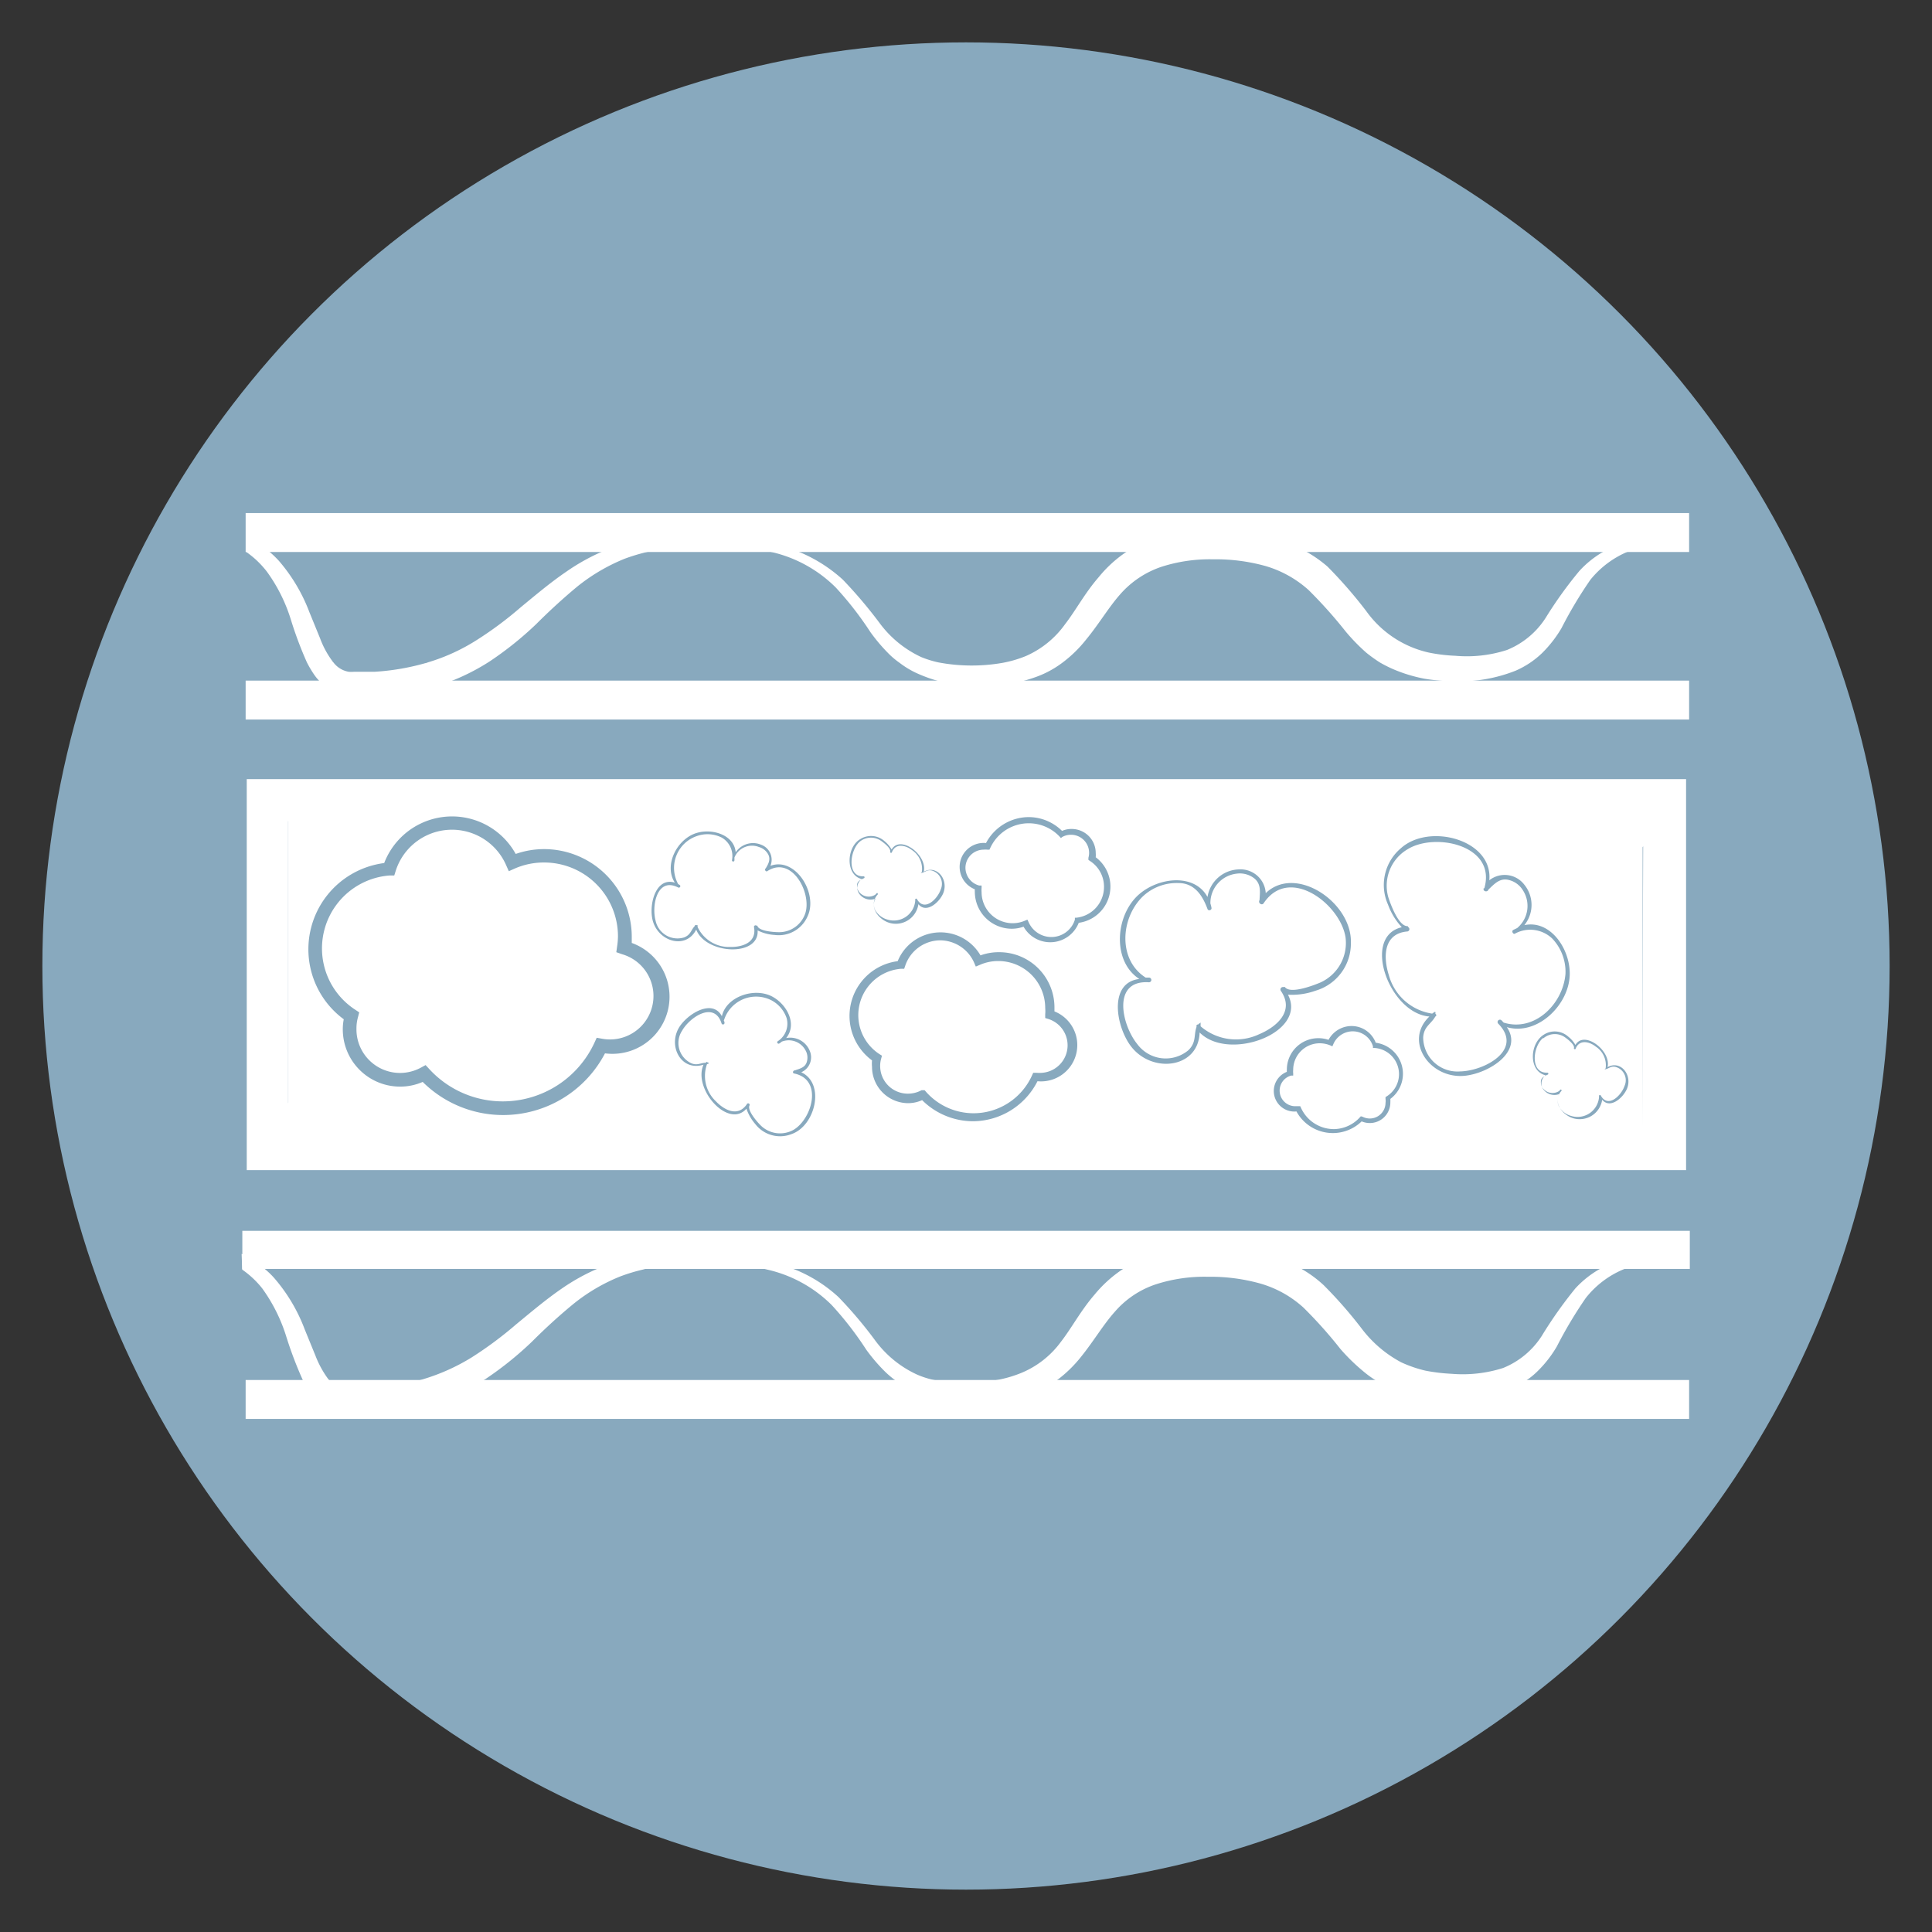
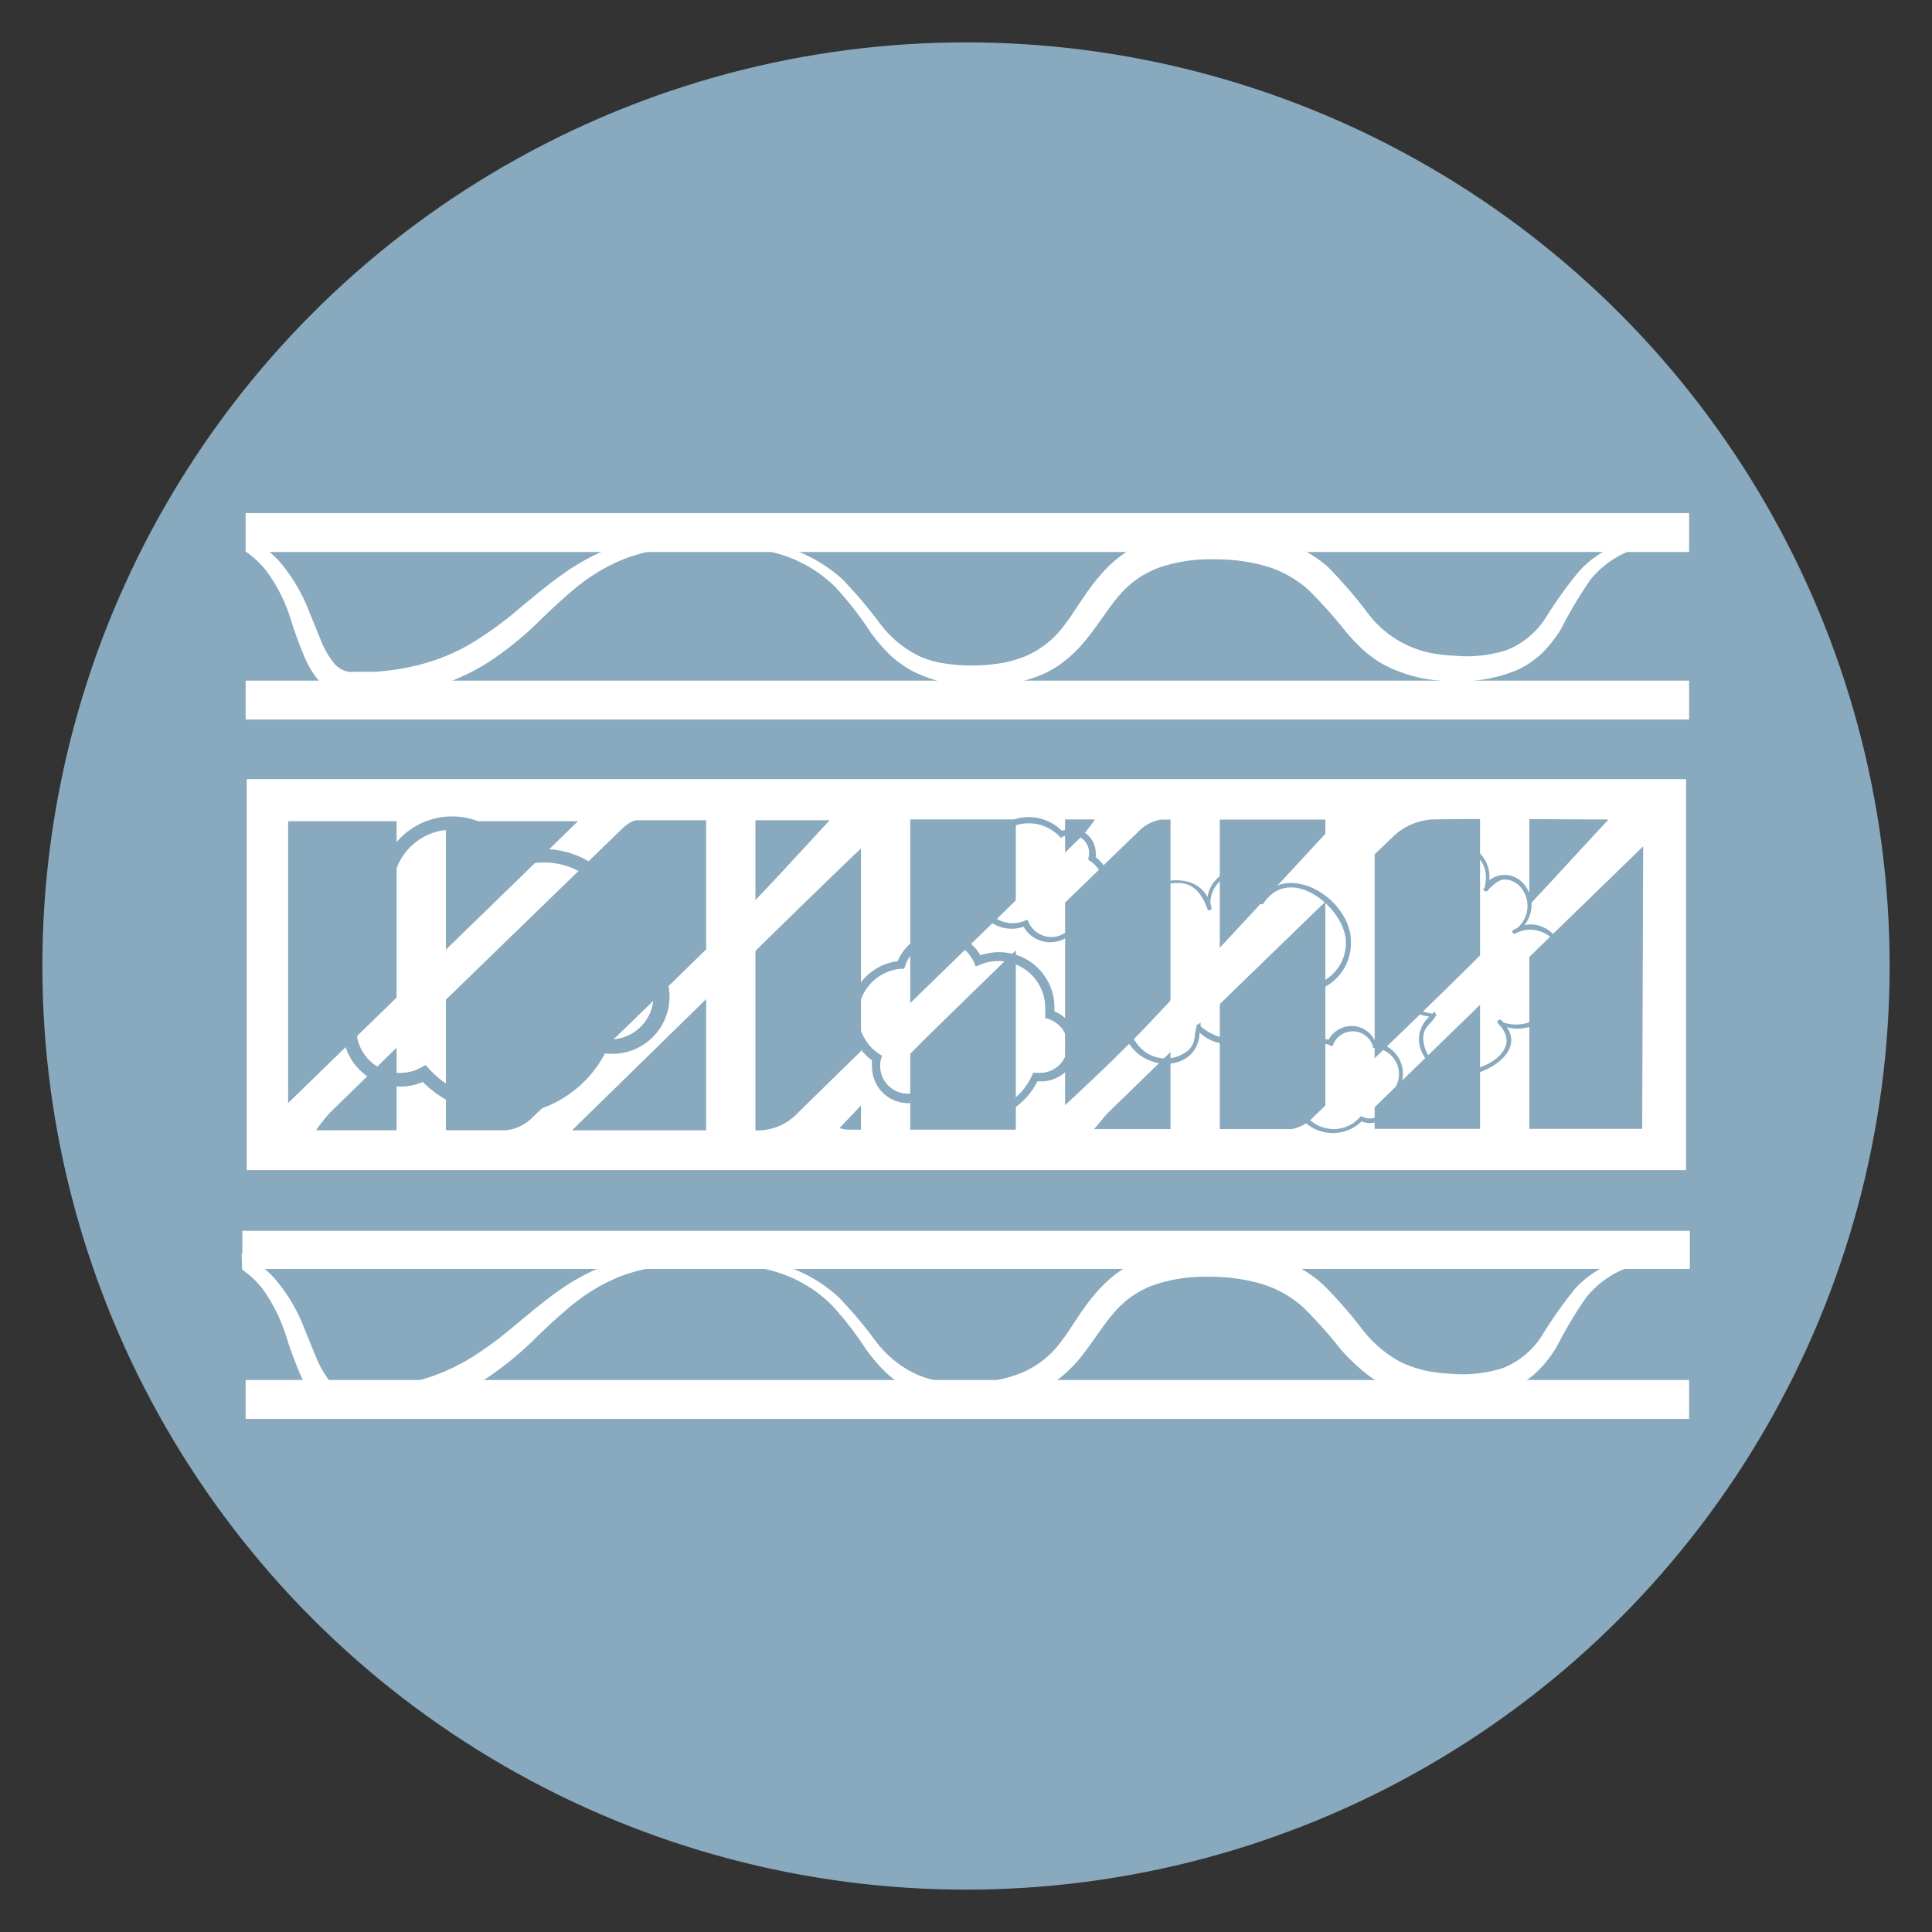
<svg xmlns="http://www.w3.org/2000/svg" viewBox="0 0 140 140">
  <rect x="0" y="0" width="140" height="140" fill="#333333" stroke="none" />
  <defs>
    <style>.cls-1{fill:#88a9be;}.cls-2{fill:#fff;}</style>
  </defs>
  <g id="Fond_LM" data-name="Fond LM">
    <circle class="cls-1" cx="70" cy="70" r="66.93" />
  </g>
  <g id="Fpolyester">
    <path class="cls-2" d="M122.18,84.79H17.88V56.46h104.3ZM97,59.39c-3.7,0-8.29,0-12.88,0a3,3,0,0,0-1.7.94c-5,4.84-10,9.68-15,14.57-2.24,2.2-4.37,4.52-6.59,6.85a3.33,3.33,0,0,0,.61.11c4.3,0,8.59,0,12.89,0a3.18,3.18,0,0,0,1.9-.89c2.42-2.25,4.84-4.5,7.11-6.89,4.7-5,9.32-10,13.66-14.7m19.48,0c-4.11,0-8.4-.07-12.69,0a4.49,4.49,0,0,0-2.72,1.13c-6.93,6.63-13.78,13.33-20.65,20-.33.32-.61.69-1.14,1.31,5,0,9.66,0,14.31,0A2.81,2.81,0,0,0,95.12,81c4.35-4.19,8.72-8.35,13-12.63,2.88-2.89,5.6-5.95,8.39-8.93m-56.39,0c-4.54,0-9.24,0-13.94,0-.46,0-1,.5-1.36.87Q34.33,70.46,23.9,80.64a12.05,12.05,0,0,0-1,1.26c4.84,0,9.33,0,13.81,0a3.19,3.19,0,0,0,1.89-.94C43.45,76.3,48.24,71.68,53,67c2.45-2.44,4.74-5,7.13-7.57M41.45,81.91c4.8,0,9,0,13.25,0a4,4,0,0,0,3.12-1.27c6.85-6.72,13.75-13.4,20.63-20.1a13.07,13.07,0,0,0,.89-1.16c-4.91,0-9.5,0-14.1,0a2.73,2.73,0,0,0-1.54.86c-2.18,2.05-4.32,4.14-6.46,6.22L41.45,81.91m77.62-20.58L98,81.8h21ZM41.88,59.51h-21V79.93l21-20.42" />
    <rect class="cls-2" x="17.56" y="89.19" width="104.89" height="2.76" />
    <rect class="cls-2" x="17.8" y="49.32" width="104.6" height="2.82" />
    <rect class="cls-2" x="17.8" y="37.18" width="104.6" height="2.82" />
    <rect class="cls-2" x="17.8" y="100" width="104.6" height="2.82" />
-     <rect class="cls-2" x="20.89" y="59" width="98.14" height="23.55" />
    <rect class="cls-2" x="28.74" y="58.29" width="3.57" height="25.34" />
-     <rect class="cls-2" x="39.96" y="58.29" width="3.57" height="25.34" />
    <rect class="cls-2" x="51.17" y="58.29" width="3.57" height="25.34" />
    <rect class="cls-2" x="62.39" y="58.29" width="3.57" height="25.34" />
    <rect class="cls-2" x="73.61" y="58.29" width="3.57" height="25.34" />
    <rect class="cls-2" x="84.82" y="58.29" width="3.57" height="25.34" />
    <rect class="cls-2" x="96.04" y="58.29" width="3.57" height="25.34" />
    <rect class="cls-2" x="107.25" y="58.29" width="3.57" height="25.34" />
    <path class="cls-2" d="M17.55,92A6.78,6.78,0,0,1,19,93.36a12,12,0,0,1,1.75,3.51A28.22,28.22,0,0,0,21.94,100a9.18,9.18,0,0,0,.52.88,4.05,4.05,0,0,0,.92.93,3.32,3.32,0,0,0,1.27.54,5,5,0,0,0,.65.08h.56c.36,0,.71,0,1.07,0a18.53,18.53,0,0,0,4.29-.68A15.64,15.64,0,0,0,35.07,100l.14-.09a24.71,24.71,0,0,0,3.34-2.69c1-1,2-1.91,3-2.73a13.2,13.2,0,0,1,3.41-2A12.84,12.84,0,0,1,46.58,92a13.7,13.7,0,0,1,2.3-.42,24.28,24.28,0,0,1,4.09,0A14.72,14.72,0,0,1,55.6,92a9.63,9.63,0,0,1,4.67,2.57,24.08,24.08,0,0,1,2.5,3.23,12.64,12.64,0,0,0,1.41,1.64,7.15,7.15,0,0,0,.72.6,6.93,6.93,0,0,0,1.1.68,10.27,10.27,0,0,0,4.28,1,11.32,11.32,0,0,0,4.39-.59A7.46,7.46,0,0,0,76.61,100a9.29,9.29,0,0,0,1.71-1.66c.93-1.15,1.62-2.34,2.46-3.28a6.72,6.72,0,0,1,3-2,11.42,11.42,0,0,1,3.73-.54,13.42,13.42,0,0,1,3.78.48,7.88,7.88,0,0,1,3.16,1.75,32.3,32.3,0,0,1,2.68,3,14,14,0,0,0,1.6,1.57,7.74,7.74,0,0,0,1,.73,10.54,10.54,0,0,0,.94.5,10.37,10.37,0,0,0,2.21.66,12.88,12.88,0,0,0,2.22.19,11,11,0,0,0,4.4-.76,7.44,7.44,0,0,0,1.07-.59,5.5,5.5,0,0,0,.87-.71,8.45,8.45,0,0,0,1.38-1.78,31.12,31.12,0,0,1,2.09-3.5A6.82,6.82,0,0,1,117.6,92l.45-.18a14.38,14.38,0,0,1,4-.75v-.21a13.61,13.61,0,0,0-4.2.32,7.4,7.4,0,0,0-2,.82,7.26,7.26,0,0,0-1.7,1.37,31.09,31.09,0,0,0-2.43,3.44,6,6,0,0,1-2.8,2.32,9.63,9.63,0,0,1-3.74.42,13.15,13.15,0,0,1-1.9-.23,9.16,9.16,0,0,1-1.74-.6,8.73,8.73,0,0,1-2.81-2.37,31.83,31.83,0,0,0-2.81-3.22A8.72,8.72,0,0,0,94.4,92a9.36,9.36,0,0,0-2.53-1.12,14.61,14.61,0,0,0-4.42-.52,13.39,13.39,0,0,0-4.42.76,8.22,8.22,0,0,0-1.72.88,9.28,9.28,0,0,0-2,1.82c-1,1.16-1.64,2.39-2.43,3.41A6.75,6.75,0,0,1,74,99.49a8.87,8.87,0,0,1-1.75.51,13.16,13.16,0,0,1-2,.2,12.17,12.17,0,0,1-2.57-.2,6.42,6.42,0,0,1-1.22-.39,7.8,7.8,0,0,1-3-2.42A31,31,0,0,0,60.77,94a10.41,10.41,0,0,0-3.15-2l-.47-.18A16.8,16.8,0,0,0,53,90.87a32.69,32.69,0,0,0-4.2-.14,15.62,15.62,0,0,0-4.21.72,11,11,0,0,0-1.35.51,15,15,0,0,0-2.51,1.4c-1.18.81-2.26,1.73-3.32,2.6a27.52,27.52,0,0,1-3.21,2.39,14.75,14.75,0,0,1-3.53,1.59l-.2.06a17.37,17.37,0,0,1-3.68.62c-.33,0-.66,0-1,0h-.48a2.34,2.34,0,0,1-.38,0,1.7,1.7,0,0,1-1.11-.65.87.87,0,0,1-.08-.1,7.17,7.17,0,0,1-.88-1.63l-.78-1.91a12.26,12.26,0,0,0-2.22-3.73,6.31,6.31,0,0,0-.7-.67,7.19,7.19,0,0,0-1.65-1.07Z" />
    <path class="cls-2" d="M17.85,40a6.83,6.83,0,0,1,1.48,1.41,11.84,11.84,0,0,1,1.75,3.5A27.5,27.5,0,0,0,22.24,48a8.1,8.1,0,0,0,.52.88,3.69,3.69,0,0,0,.92.93,3.35,3.35,0,0,0,1.26.54,3.83,3.83,0,0,0,.66.08c.21,0,.36,0,.56,0,.35,0,.71,0,1.07,0a19.15,19.15,0,0,0,4.29-.67A15.67,15.67,0,0,0,35.37,48l.14-.09a24.65,24.65,0,0,0,3.34-2.68c1-1,2-1.91,3-2.74a13.61,13.61,0,0,1,3.41-2A14.07,14.07,0,0,1,46.88,40a14.57,14.57,0,0,1,2.3-.42,24.17,24.17,0,0,1,4.08,0A15.79,15.79,0,0,1,55.9,40a9.63,9.63,0,0,1,4.66,2.57,24.13,24.13,0,0,1,2.51,3.23,12.66,12.66,0,0,0,1.4,1.64,6,6,0,0,0,.73.6,6.51,6.51,0,0,0,1.1.68,10.44,10.44,0,0,0,4.28,1A11.46,11.46,0,0,0,75,49.08a7.27,7.27,0,0,0,2-1.07,9.23,9.23,0,0,0,1.7-1.66c.94-1.14,1.63-2.33,2.47-3.28a6.89,6.89,0,0,1,3-2,11.42,11.42,0,0,1,3.73-.54,13.42,13.42,0,0,1,3.78.48,8,8,0,0,1,3.16,1.76,33.75,33.75,0,0,1,2.68,3A14,14,0,0,0,99,47.29a10.68,10.68,0,0,0,1,.72,9.6,9.6,0,0,0,1,.5,11,11,0,0,0,2.21.67,13.94,13.94,0,0,0,2.21.19,11,11,0,0,0,4.41-.77,6.5,6.5,0,0,0,1.94-1.3,8.87,8.87,0,0,0,1.38-1.78,30.54,30.54,0,0,1,2.09-3.5A6.91,6.91,0,0,1,117.9,40c.15-.07.3-.12.45-.18a14.75,14.75,0,0,1,4-.75v-.21a13.59,13.59,0,0,0-4.2.33,7.37,7.37,0,0,0-2,.81,7.26,7.26,0,0,0-1.7,1.37A29.81,29.81,0,0,0,112,44.78a6,6,0,0,1-2.8,2.32,9.44,9.44,0,0,1-3.74.42,12,12,0,0,1-1.91-.23,7.6,7.6,0,0,1-4.54-3,33.2,33.2,0,0,0-2.81-3.23A9.27,9.27,0,0,0,94.7,40a9.68,9.68,0,0,0-2.53-1.12,14.32,14.32,0,0,0-4.42-.51,13.37,13.37,0,0,0-4.42.75,8.72,8.72,0,0,0-1.72.88,9.08,9.08,0,0,0-2,1.83c-1,1.15-1.64,2.38-2.43,3.4a6.87,6.87,0,0,1-2.82,2.3,8.41,8.41,0,0,1-1.75.51A13,13,0,0,1,68,48a7.6,7.6,0,0,1-1.23-.38,7.87,7.87,0,0,1-3-2.43A33.25,33.25,0,0,0,61.07,42a10.86,10.86,0,0,0-3.15-2l-.47-.18a17.36,17.36,0,0,0-4.12-.9,29.44,29.44,0,0,0-4.2-.14,15.94,15.94,0,0,0-4.21.71,11,11,0,0,0-1.35.51,15.08,15.08,0,0,0-2.51,1.41c-1.19.81-2.26,1.72-3.32,2.59a26.43,26.43,0,0,1-3.21,2.39A14.07,14.07,0,0,1,31,48a.76.76,0,0,1-.2.06,17.17,17.17,0,0,1-3.67.62c-.33,0-.66,0-1,0l-.49,0a2.13,2.13,0,0,1-.37,0A1.76,1.76,0,0,1,24.16,48a.39.39,0,0,1-.08-.1,6.61,6.61,0,0,1-.88-1.63l-.78-1.91a12.38,12.38,0,0,0-2.22-3.73,7.63,7.63,0,0,0-2.35-1.73Z" />
    <path class="cls-1" d="M36.45,80.8a8.27,8.27,0,0,1-5.82-2.4,4.05,4.05,0,0,1-1.64.34,4.15,4.15,0,0,1-4.15-4.14,3.71,3.71,0,0,1,.07-.74,6.3,6.3,0,0,1,2.93-11.32,5.27,5.27,0,0,1,9.53-.66,6.23,6.23,0,0,1,2.06-.35,6.36,6.36,0,0,1,6.35,6.34c0,.15,0,.3,0,.46a4.14,4.14,0,0,1-1.94,8A8.33,8.33,0,0,1,36.45,80.8Zm-5.61-3.62.26.28a7.23,7.23,0,0,0,5.35,2.35,7.32,7.32,0,0,0,6.63-4.26l.16-.35.39.07a3.15,3.15,0,0,0,1.46-6.12L44.66,69l.06-.43a5.1,5.1,0,0,0,.06-.73,5.35,5.35,0,0,0-5.35-5.34,5.27,5.27,0,0,0-2.11.43l-.45.2-.2-.45a4.28,4.28,0,0,0-8,.44l-.1.32-.33,0a5.3,5.3,0,0,0-2.51,9.72l.3.2-.09.35a3,3,0,0,0-.11.83A3.16,3.16,0,0,0,29,77.75a3.2,3.2,0,0,0,1.51-.39Z" />
-     <path class="cls-1" d="M55.83,62.74a1.16,1.16,0,0,0-.68-1.53,1.52,1.52,0,0,0-1.84.55c-.1-1.24-1.66-1.75-2.83-1.4-1.41.42-2.4,2.33-1.58,3.6-1.32-.41-1.85,1.41-1.64,2.57.29,1.66,2.42,2.36,3.19.83.69,1.8,4.58,2,4.45.06a3.14,3.14,0,0,0,1.23.33,2.28,2.28,0,0,0,2.39-1.35C59.3,64.76,57.65,62.07,55.83,62.74Zm2.55,3.36a2,2,0,0,1-1.92,1.45c-.31,0-1.49-.06-1.58-.47a.06.06,0,0,0-.06,0,.11.11,0,0,0-.18.11c.2,1.11-.84,1.45-1.75,1.43a2.51,2.51,0,0,1-2.34-1.45s0-.08,0-.13a0,0,0,0,0,0,0l-.09,0a.07.07,0,0,0-.11.06s0,0,0,0c-.29.3-.29.64-.78.83a1.62,1.62,0,0,1-2.06-1.2c-.31-1.11.11-3.22,1.65-2.41a.11.11,0,0,0,.11-.18l-.13-.08a2.44,2.44,0,0,1,1.37-3.48,2.29,2.29,0,0,1,1.78.11,1.54,1.54,0,0,1,.75,1.65.09.09,0,0,0,.18,0,1.77,1.77,0,0,0,0-.2A1.37,1.37,0,0,1,55,61.38a1.1,1.1,0,0,1,.67.54c.19.37,0,.7-.18,1h0c-.12.08,0,.29.12.2C57.35,62,58.78,64.6,58.38,66.1Z" />
-     <path class="cls-1" d="M58.06,77.7a1.18,1.18,0,0,0,.61-1.57,1.53,1.53,0,0,0-1.7-.91c.81-1,.07-2.42-1-3-1.3-.7-3.35,0-3.66,1.42-.64-1.22-2.3-.3-3,.66-1,1.38,0,3.38,1.67,2.85-.79,1.76,1.8,4.68,3.11,3.19a3.35,3.35,0,0,0,.63,1.1,2.27,2.27,0,0,0,2.64.74C59.09,81.58,59.82,78.51,58.06,77.7Zm-.57,4.18a2,2,0,0,1-2.38-.34c-.22-.22-1-1.09-.79-1.45a0,0,0,0,0,0-.06.11.11,0,0,0-.21,0c-.64.92-1.61.43-2.24-.23a2.53,2.53,0,0,1-.64-2.68l.13-.06a0,0,0,0,0,0-.05.1.1,0,0,0-.08,0,.06.06,0,0,0-.12,0l0,0c-.41,0-.66.25-1.14,0a1.62,1.62,0,0,1-.6-2.31c.56-1,2.35-2.19,2.87-.53a.11.11,0,0,0,.21-.06s0-.1-.05-.14a2.44,2.44,0,0,1,3.44-1.49A2.3,2.3,0,0,1,57,73.77a1.51,1.51,0,0,1-.64,1.68.1.1,0,0,0,.12.16,1.09,1.09,0,0,0,.17-.13,1.38,1.38,0,0,1,1.72.63,1.06,1.06,0,0,1,.09.85c-.12.4-.51.48-.85.6h0c-.15,0-.21.2-.06.23C59.67,78.23,58.84,81.1,57.49,81.88Z" />
    <path class="cls-1" d="M70.52,81.25a5.25,5.25,0,0,1-3.7-1.53,2.49,2.49,0,0,1-1,.22,2.63,2.63,0,0,1-2.63-2.63,2.42,2.42,0,0,1,0-.47,4,4,0,0,1,1.86-7.19,3.35,3.35,0,0,1,6-.42A3.88,3.88,0,0,1,72.41,69a4,4,0,0,1,4,4c0,.09,0,.18,0,.29a2.63,2.63,0,0,1-1.23,5.06A5.27,5.27,0,0,1,70.52,81.25ZM67,79l.16.18a4.6,4.6,0,0,0,3.4,1.49,4.65,4.65,0,0,0,4.21-2.71l.1-.22.25,0a2.58,2.58,0,0,0,.39,0A2,2,0,0,0,76,73.85l-.26-.08,0-.27a2.68,2.68,0,0,0,0-.46,3.4,3.4,0,0,0-3.4-3.4,3.29,3.29,0,0,0-1.34.28l-.29.12-.12-.28a2.71,2.71,0,0,0-2.48-1.62A2.69,2.69,0,0,0,65.59,70l-.07.2-.21,0a3.37,3.37,0,0,0-1.59,6.18l.19.12-.06.22a1.93,1.93,0,0,0-.07.53,2,2,0,0,0,2,2,2.05,2.05,0,0,0,1-.25Z" />
    <path class="cls-1" d="M91.72,64.72A1.83,1.83,0,0,0,89.78,63a2.37,2.37,0,0,0-2.28,2c-.93-1.71-3.49-1.45-4.94-.21-1.75,1.5-2,4.86,0,6.15-2.15.25-1.75,3.19-.72,4.72,1.47,2.18,5,1.83,5.09-.84,2.13,2.14,7.84,0,6.4-2.74a5.09,5.09,0,0,0,2-.29,3.56,3.56,0,0,0,2.56-3.45C98,65.41,93.9,62.62,91.72,64.72Zm5.78,3.19a3.14,3.14,0,0,1-1.83,3.29c-.45.19-2.16.86-2.56.33a.09.09,0,0,0-.1,0,.18.18,0,0,0-.19.28c1,1.45-.28,2.59-1.59,3.14A3.93,3.93,0,0,1,87,74.37c0-.07,0-.14,0-.22s0-.05-.06,0a.21.21,0,0,0-.11.09.11.11,0,0,0-.12.16l0,0c-.22.61,0,1.1-.58,1.69a2.56,2.56,0,0,1-3.71-.42c-1.14-1.39-1.87-4.67.84-4.49a.17.17,0,0,0,0-.34l-.24,0c-2-1.27-1.84-4.25-.24-5.85a3.57,3.57,0,0,1,2.62-1c1.16,0,1.74.9,2.1,1.88.06.17.32.08.29-.08a2.49,2.49,0,0,0-.08-.32,2.14,2.14,0,0,1,1.89-2.16,1.7,1.7,0,0,1,1.29.34c.51.41.41,1,.38,1.58h0c-.13.2.17.42.3.22C93.42,62.68,97.12,65.51,97.5,67.91Z" />
    <path class="cls-1" d="M74.52,59.21a3.45,3.45,0,0,1,2.44,1,1.68,1.68,0,0,1,.7-.14,1.74,1.74,0,0,1,1.74,1.74,1.71,1.71,0,0,1,0,.31,2.65,2.65,0,0,1-1.23,4.75,2.22,2.22,0,0,1-4,.28,2.51,2.51,0,0,1-.86.15,2.68,2.68,0,0,1-2.67-2.67,1.28,1.28,0,0,1,0-.19,1.74,1.74,0,0,1,.81-3.35A3.52,3.52,0,0,1,74.52,59.21Zm2.36,1.52-.11-.12a3.07,3.07,0,0,0-5,.81l-.07.15-.16,0a1.09,1.09,0,0,0-.26,0,1.32,1.32,0,0,0-1.32,1.32,1.34,1.34,0,0,0,1,1.28l.17,0,0,.18a1.67,1.67,0,0,0,0,.3,2.25,2.25,0,0,0,3.13,2.07l.19-.08.09.19a1.8,1.8,0,0,0,1.64,1.07,1.78,1.78,0,0,0,1.71-1.26l0-.14H78A2.24,2.24,0,0,0,80,64.26a2.21,2.21,0,0,0-1-1.86l-.13-.09,0-.15a1.31,1.31,0,0,0-1.27-1.67,1.28,1.28,0,0,0-.64.17Z" />
    <path class="cls-1" d="M101.51,61.47a3.48,3.48,0,0,0-.93,4.08,4.83,4.83,0,0,0,1,1.64c-2.94.68-.9,6.25,2,6.47-1.89,1.79.06,4.58,2.61,4.29,1.78-.21,4.2-1.78,3-3.52,2.2.65,4.56-1.63,4.56-3.88,0-1.86-1.44-3.91-3.29-3.51a2.32,2.32,0,0,0,0-2.93,1.79,1.79,0,0,0-2.54-.32C108.2,60.85,103.56,59.61,101.51,61.47Zm6,2.9c-.07.23.28.31.35.09h0c.39-.37.79-.83,1.4-.71a1.65,1.65,0,0,1,1.08.74,2.09,2.09,0,0,1-.4,2.76l-.29.14c-.14.09,0,.33.12.27a2.31,2.31,0,0,1,2.72.36,3.5,3.5,0,0,1,.95,2.55c-.18,2.2-2.25,4.23-4.48,3.53l-.16-.17a.17.17,0,0,0-.23.25c1.85,1.89-1,3.43-2.78,3.46a2.48,2.48,0,0,1-2.66-2.48c.06-.79.56-.94.88-1.5h0a.1.1,0,0,0,0-.19.24.24,0,0,0,0-.14,0,0,0,0,0-.06,0l-.17.12a3.84,3.84,0,0,1-3.14-2.79c-.42-1.32-.39-3,1.32-3.16a.17.17,0,0,0,.08-.32.07.07,0,0,0-.06-.07c-.65,0-1.24-1.66-1.38-2.1A3.06,3.06,0,0,1,102,61.54C104,60.3,108.46,61.25,107.56,64.37Z" />
    <path class="cls-1" d="M93.94,80.54a1.49,1.49,0,0,1-.69-2.87.92.92,0,0,1,0-.16,2.28,2.28,0,0,1,2.28-2.28,2.34,2.34,0,0,1,.74.12,1.9,1.9,0,0,1,1.66-1,1.87,1.87,0,0,1,1.76,1.21,2.27,2.27,0,0,1,1.06,4.07,2.46,2.46,0,0,1,0,.26,1.49,1.49,0,0,1-1.49,1.49,1.52,1.52,0,0,1-.59-.12,3,3,0,0,1-4.74-.75Zm4.79.38a1.14,1.14,0,0,0,1.67-1,1,1,0,0,0,0-.29l0-.13.11-.07a1.9,1.9,0,0,0-.9-3.49h-.12l0-.12a1.53,1.53,0,0,0-2.87-.16l-.07.16-.16-.07a2,2,0,0,0-.76-.15,1.92,1.92,0,0,0-1.92,1.92,1.23,1.23,0,0,0,0,.26l0,.16-.15,0a1.13,1.13,0,0,0,.3,2.22l.22,0,.14,0,.06.13a2.62,2.62,0,0,0,2.38,1.53A2.59,2.59,0,0,0,98.51,81l.1-.11Z" />
-     <path class="cls-1" d="M62.45,63.7a.76.76,0,0,0-.19,1.06,1,1,0,0,0,1.18.36c-.39.69.25,1.52,1,1.75a1.65,1.65,0,0,0,2.11-1.35c.56.69,1.49-.09,1.79-.77.43-1-.45-2.11-1.4-1.58.28-1.2-1.7-2.71-2.33-1.61a2.14,2.14,0,0,0-.53-.62,1.46,1.46,0,0,0-1.75-.13C61.33,61.4,61.25,63.41,62.45,63.7ZM62.29,61a1.28,1.28,0,0,1,1.54-.08c.16.11.77.56.67.81,0,0,0,0,0,0a.07.07,0,0,0,.14,0c.28-.66,1-.47,1.43-.14a1.64,1.64,0,0,1,.73,1.6l-.08.06s0,0,0,0h0a0,0,0,0,0,.08,0v0c.26-.06.38-.24.71-.17a1,1,0,0,1,.66,1.37c-.23.7-1.2,1.66-1.73.69a.07.07,0,0,0-.12.06l0,.08a1.56,1.56,0,0,1-2,1.36,1.49,1.49,0,0,1-.9-.69,1,1,0,0,1,.19-1.14c0-.05,0-.13-.09-.08l-.09.1a.88.88,0,0,1-1.16-.18.73.73,0,0,1-.16-.53c0-.26.26-.36.46-.47h0c.1,0,.11-.15,0-.15C61.38,63.56,61.55,61.67,62.29,61Z" />
    <path class="cls-1" d="M112,77.92a.74.74,0,0,0-.18,1,1,1,0,0,0,1.17.36c-.39.69.25,1.52,1,1.75a1.65,1.65,0,0,0,2.11-1.34c.56.68,1.49-.1,1.79-.78.43-1-.45-2.11-1.4-1.58.28-1.19-1.7-2.7-2.33-1.61a2.08,2.08,0,0,0-.53-.61,1.46,1.46,0,0,0-1.75-.14C110.83,75.61,110.75,77.62,112,77.92Zm-.15-2.69a1.28,1.28,0,0,1,1.53-.08c.16.11.77.56.67.81,0,0,0,0,0,0a.07.07,0,0,0,.14,0c.28-.66,1-.47,1.43-.13a1.61,1.61,0,0,1,.73,1.59l-.08.06s0,0,0,0l0,0a0,0,0,0,0,.08,0s0,0,0,0c.26-.06.38-.24.71-.17a1,1,0,0,1,.66,1.38c-.23.69-1.2,1.66-1.73.68a.07.07,0,0,0-.12.06l0,.09a1.56,1.56,0,0,1-2,1.35,1.45,1.45,0,0,1-.9-.69,1,1,0,0,1,.19-1.14s0-.12-.09-.08l-.09.1a.88.88,0,0,1-1.16-.18.72.72,0,0,1-.16-.52c0-.27.26-.37.46-.48h0c.1,0,.11-.15,0-.15C110.88,77.78,111.05,75.88,111.8,75.23Z" />
  </g>
</svg>